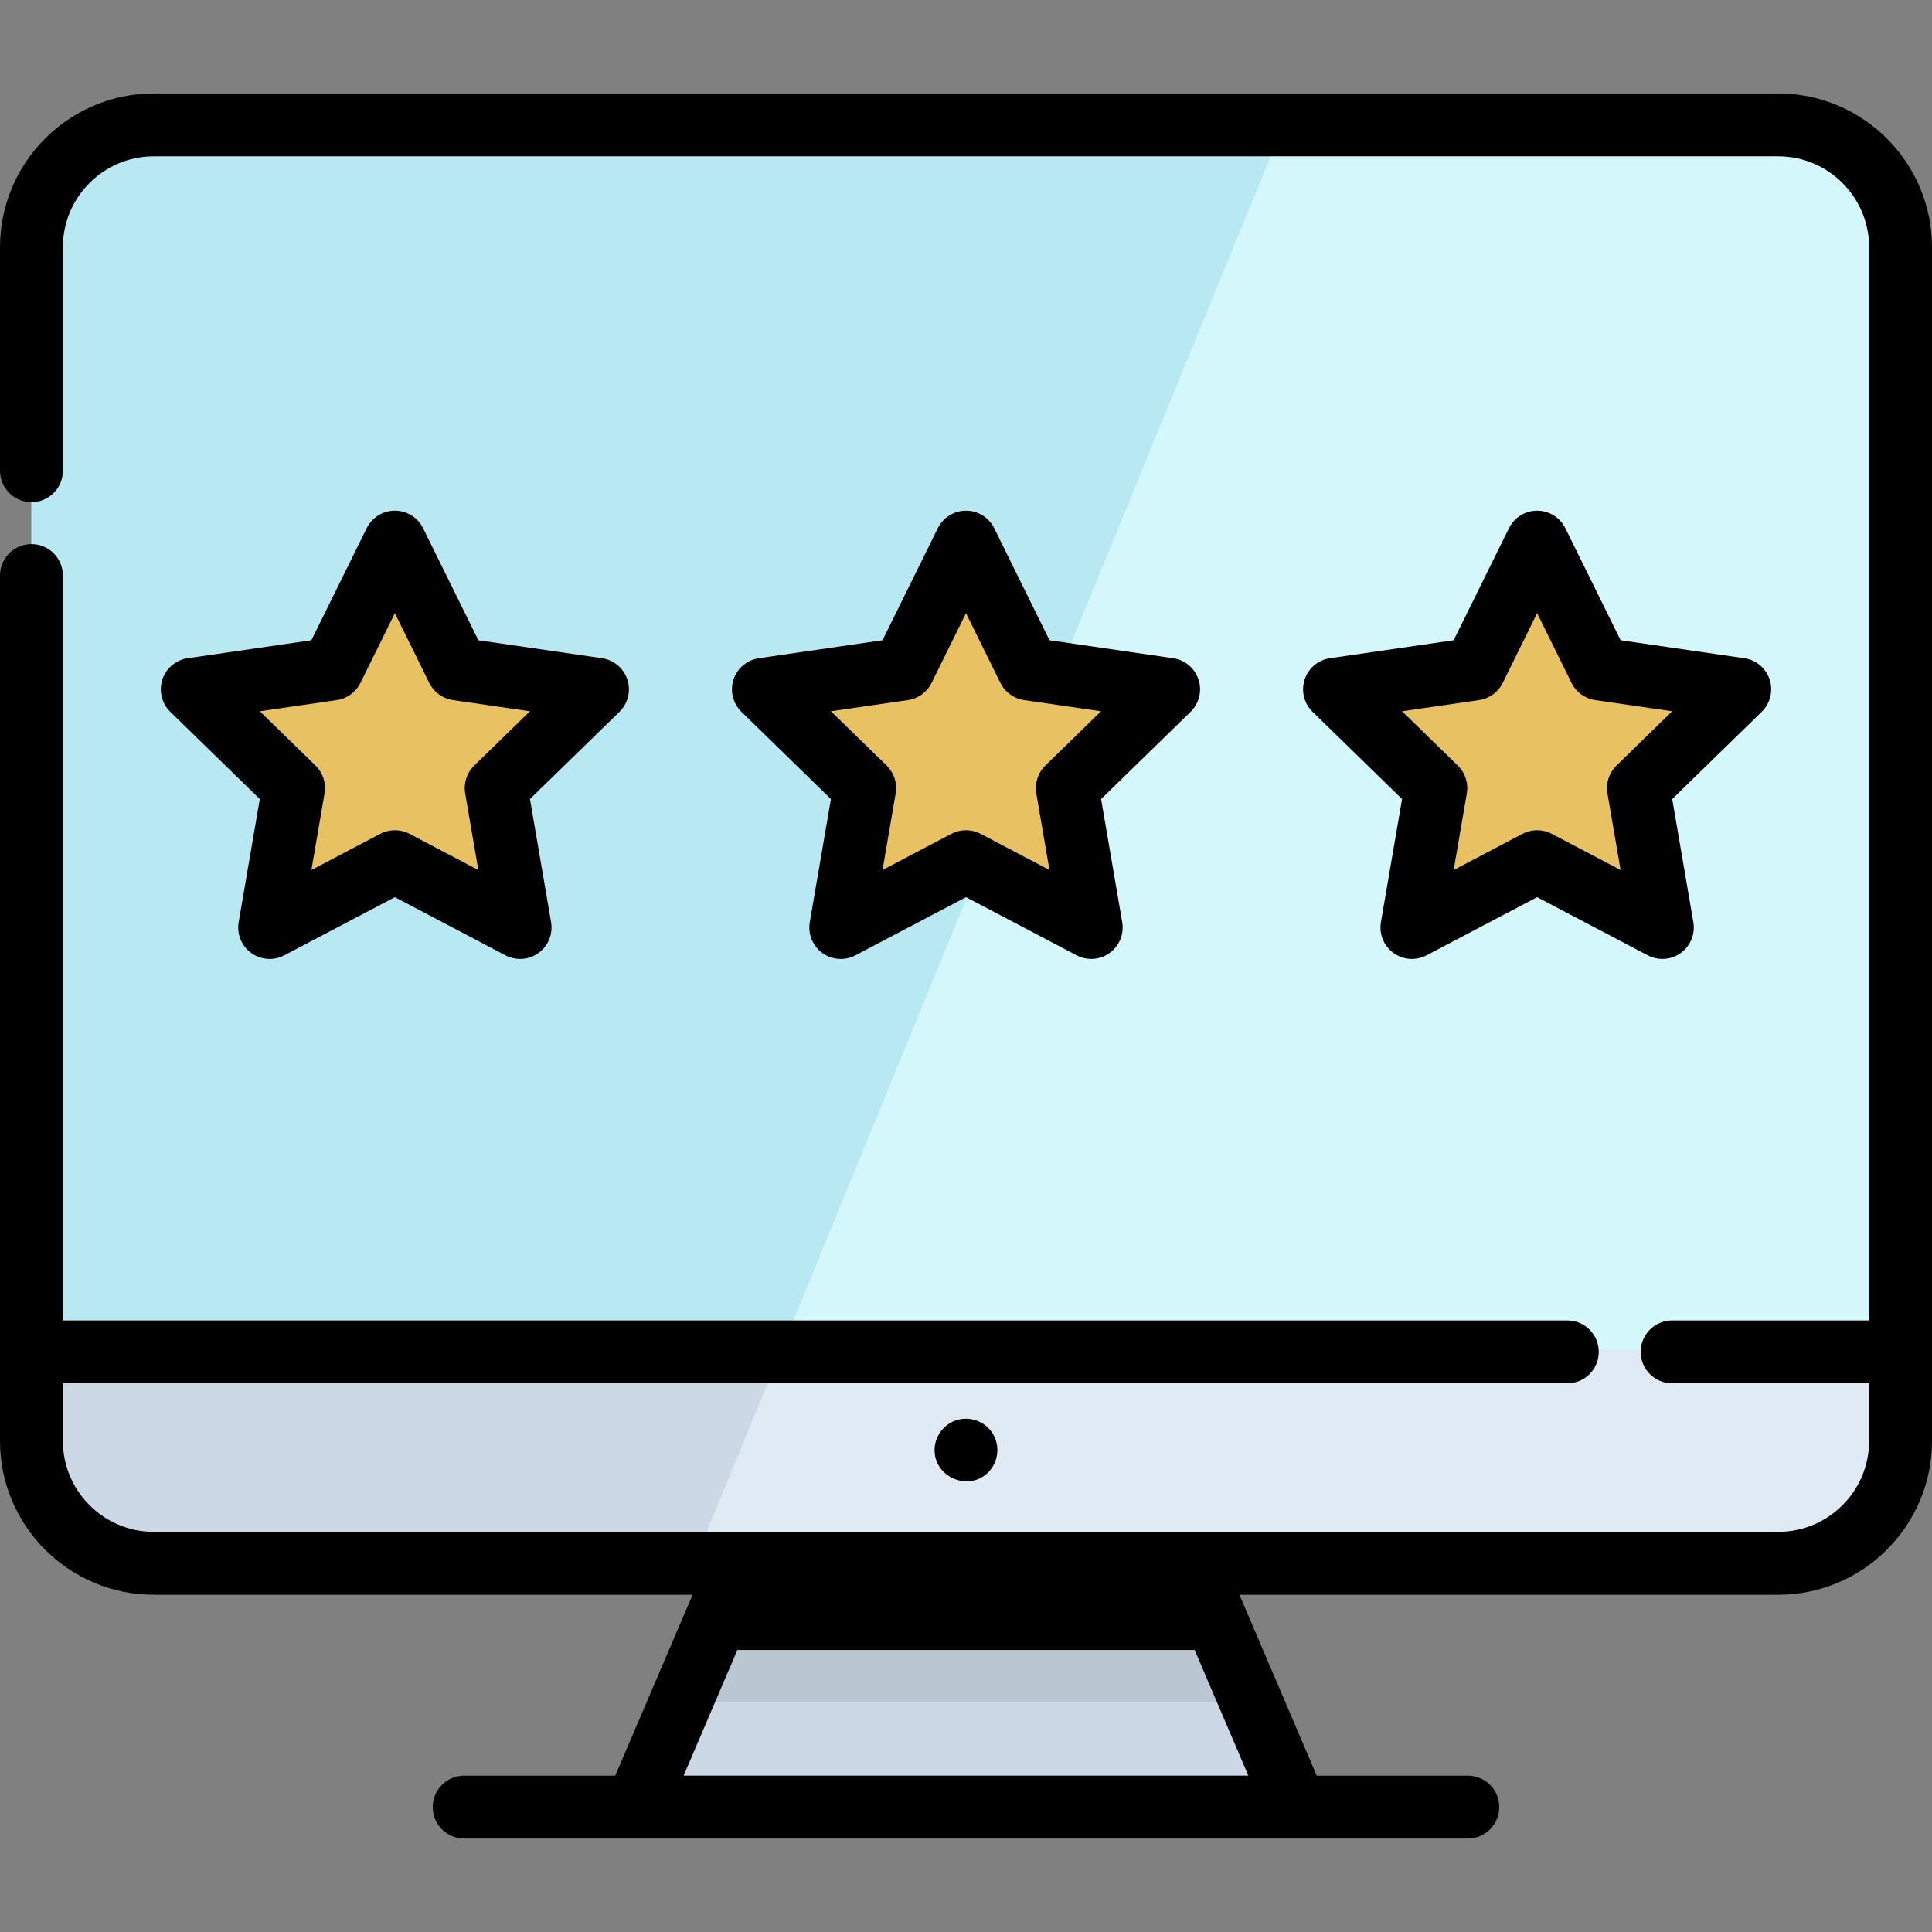
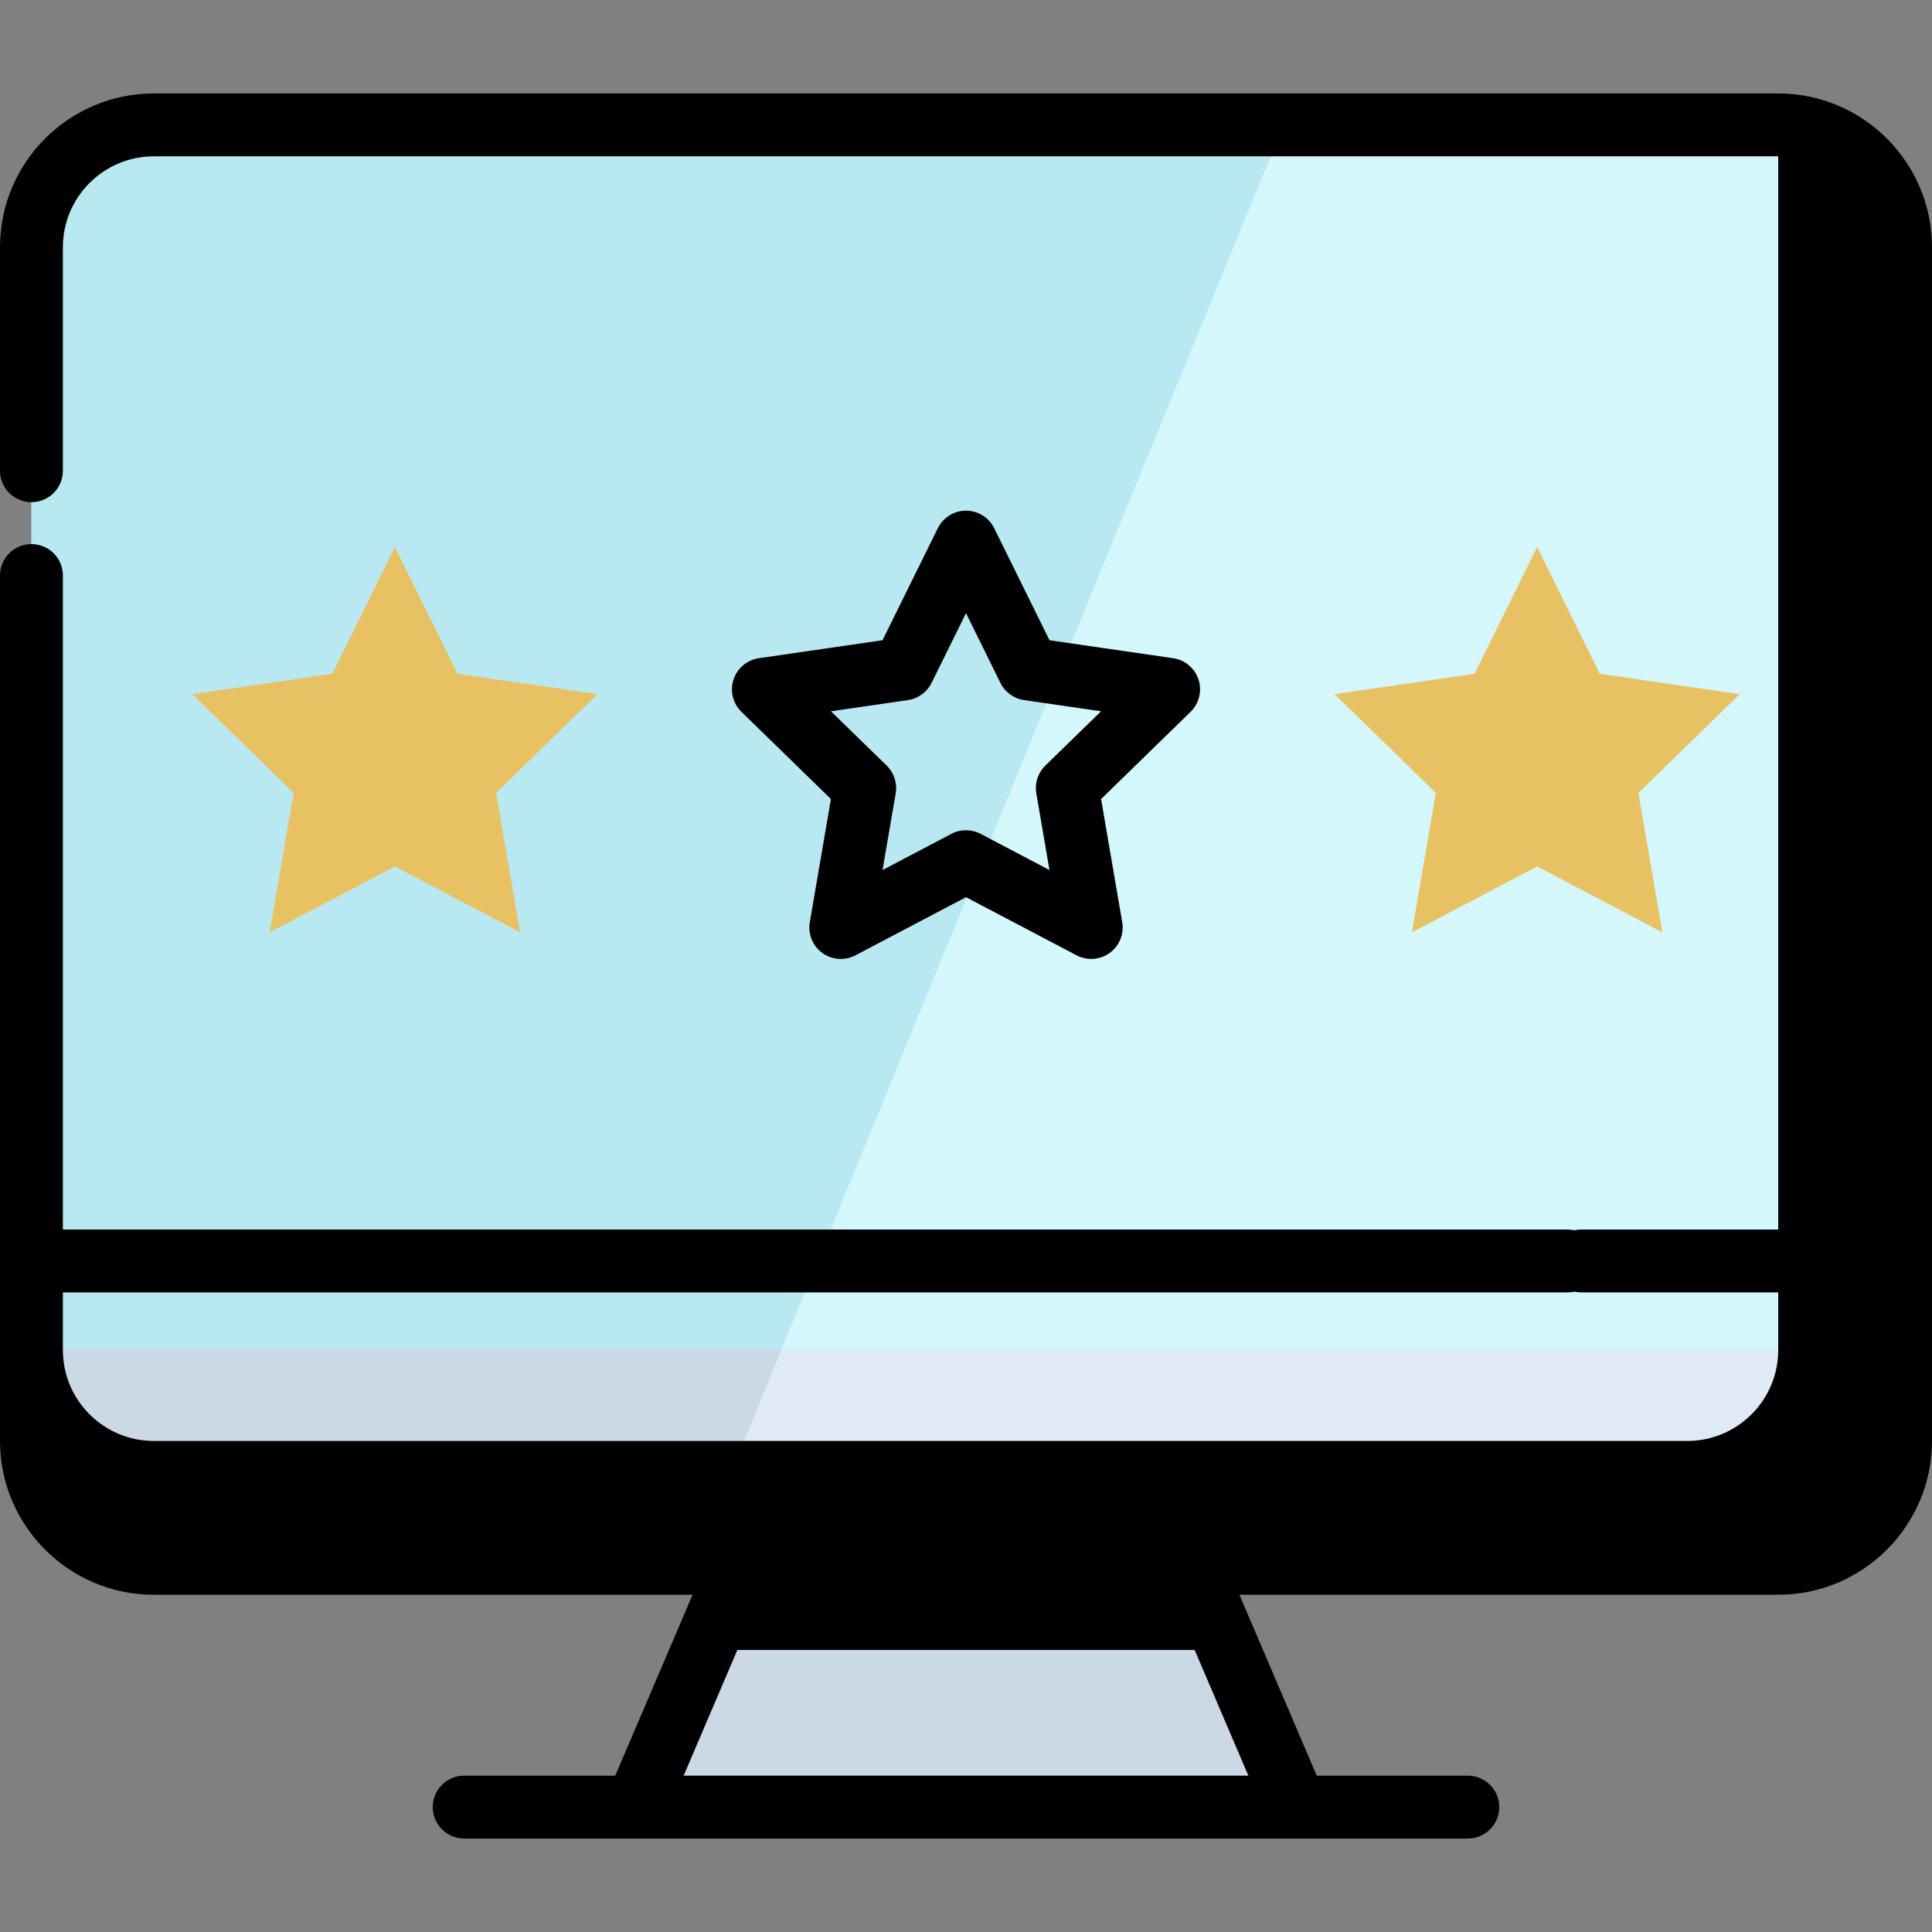
<svg xmlns="http://www.w3.org/2000/svg" height="800px" width="800px" version="1.1" id="Layer_1" viewBox="0 0 511.999 511.999" xml:space="preserve">
  <rect x="0" y="0" width="511.999" height="511.999" fill="#808080" stroke="none" />
  <path style="fill:#CCD8E5;" d="M503.665,66.8v316.343c0,17.909-14.509,32.429-32.417,32.429H40.754  c-17.909,0-32.418-14.52-32.418-32.429V66.8c0-17.909,14.509-32.429,32.418-32.429h430.493  C489.155,34.371,503.665,48.891,503.665,66.8z" />
  <path style="fill:#DFEAF4;" d="M503.665,66.8v316.343c0,17.909-14.509,32.429-32.417,32.429H183.344l23.752-57.925L339.655,34.371  h131.592C489.155,34.371,503.665,48.891,503.665,66.8z" />
  <path style="fill:#B8E9F2;" d="M503.665,66.8v290.847H8.337V66.8c0-17.909,14.509-32.429,32.418-32.429h430.493  C489.155,34.371,503.665,48.891,503.665,66.8z" />
  <path style="fill:#D4F7FC;" d="M503.665,66.8v290.847H207.097L339.655,34.371h131.592C489.155,34.371,503.665,48.891,503.665,66.8z" />
  <polygon style="fill:#CCD8E5;" points="343.454,480.173 168.547,480.173 181.034,450.955 196.165,415.571 315.836,415.571   330.967,450.955 " />
-   <polygon style="fill:#BAC6D1;" points="330.967,450.955 181.034,450.955 196.165,415.571 315.836,415.571 " />
  <g>
    <polygon style="fill:#E8C262;" points="104.645,144.942 121.238,178.562 158.339,183.954 131.492,210.123 137.83,247.075    104.645,229.628 71.46,247.075 77.798,210.123 50.95,183.954 88.053,178.562  " />
-     <polygon style="fill:#E8C262;" points="256.001,144.942 272.594,178.562 309.696,183.954 282.848,210.123 289.186,247.075    256.001,229.628 222.816,247.075 229.153,210.123 202.306,183.954 239.409,178.562  " />
    <polygon style="fill:#E8C262;" points="407.357,144.942 423.949,178.562 461.052,183.954 434.205,210.123 440.543,247.075    407.357,229.628 374.172,247.075 380.51,210.123 353.663,183.954 390.764,178.562  " />
  </g>
-   <path d="M137.829,254.13c-1.326,0-2.657-0.317-3.876-0.957l-29.307-15.409l-29.308,15.409c-2.807,1.475-6.209,1.23-8.774-0.634  c-2.566-1.864-3.851-5.023-3.315-8.149l5.598-32.634l-23.71-23.112c-2.271-2.214-3.088-5.525-2.109-8.541  c0.98-3.016,3.587-5.215,6.726-5.67l32.767-4.762l14.653-29.692c1.404-2.844,4.3-4.645,7.472-4.645c3.172,0,6.068,1.801,7.472,4.645  l14.653,29.692l32.767,4.762c3.138,0.456,5.746,2.654,6.726,5.67c0.98,3.016,0.162,6.327-2.109,8.541l-23.71,23.112l5.597,32.634  c0.535,3.125-0.749,6.285-3.315,8.149C141.276,253.595,139.556,254.13,137.829,254.13z M104.645,220.02  c1.332,0,2.663,0.319,3.877,0.957l18.241,9.591l-3.484-20.313c-0.463-2.703,0.432-5.46,2.396-7.374l14.758-14.385l-20.395-2.964  c-2.714-0.394-5.059-2.099-6.274-4.558l-9.121-18.481l-9.121,18.481c-1.214,2.459-3.559,4.164-6.274,4.558l-20.395,2.964  l14.758,14.385c1.964,1.914,2.861,4.673,2.396,7.376l-3.484,20.313l18.242-9.591C101.982,220.339,103.314,220.02,104.645,220.02z" />
  <path d="M289.185,254.13c-1.326,0-2.657-0.317-3.876-0.957l-29.307-15.409l-29.308,15.409c-2.807,1.475-6.21,1.23-8.774-0.634  c-2.566-1.864-3.851-5.023-3.315-8.149l5.598-32.634l-23.71-23.112c-2.271-2.214-3.088-5.525-2.109-8.541  c0.98-3.016,3.587-5.215,6.726-5.67l32.767-4.762l14.653-29.692c1.404-2.844,4.3-4.645,7.472-4.645s6.068,1.801,7.472,4.645  l14.653,29.692l32.767,4.762c3.138,0.456,5.746,2.654,6.726,5.67c0.98,3.016,0.162,6.327-2.109,8.541l-23.71,23.112l5.597,32.634  c0.535,3.125-0.749,6.285-3.315,8.149C292.632,253.595,290.912,254.13,289.185,254.13z M256.002,220.02  c1.332,0,2.663,0.319,3.877,0.957l18.241,9.591l-3.484-20.313c-0.463-2.703,0.432-5.46,2.396-7.374l14.758-14.385l-20.395-2.964  c-2.714-0.394-5.059-2.099-6.274-4.558l-9.121-18.481l-9.121,18.481c-1.214,2.459-3.559,4.164-6.274,4.558l-20.395,2.964  l14.758,14.385c1.964,1.914,2.861,4.673,2.396,7.376l-3.484,20.313l18.242-9.591C253.338,220.339,254.67,220.02,256.002,220.02z" />
-   <path d="M440.54,254.13c-1.326,0-2.657-0.317-3.876-0.957l-29.307-15.409l-29.308,15.409c-2.809,1.475-6.209,1.23-8.774-0.634  c-2.566-1.864-3.851-5.023-3.315-8.149l5.598-32.634l-23.71-23.112c-2.271-2.214-3.088-5.525-2.109-8.541  c0.98-3.016,3.587-5.215,6.726-5.67l32.767-4.762l14.653-29.692c1.404-2.844,4.3-4.645,7.472-4.645c3.172,0,6.068,1.801,7.472,4.645  l14.653,29.692l32.767,4.762c3.138,0.456,5.746,2.654,6.726,5.67c0.98,3.016,0.162,6.327-2.109,8.541l-23.71,23.112l5.597,32.634  c0.535,3.125-0.749,6.285-3.315,8.149C443.988,253.595,442.269,254.13,440.54,254.13z M407.357,220.02  c1.332,0,2.663,0.319,3.877,0.957l18.241,9.591l-3.484-20.313c-0.463-2.703,0.432-5.46,2.396-7.374l14.758-14.385l-20.395-2.964  c-2.714-0.394-5.059-2.099-6.274-4.558l-9.121-18.481l-9.121,18.481c-1.214,2.459-3.56,4.164-6.274,4.558l-20.395,2.964  l14.758,14.385c1.964,1.914,2.861,4.673,2.396,7.376l-3.484,20.313l18.242-9.591C404.693,220.339,406.025,220.02,407.357,220.02z" />
-   <path d="M471.246,24.766H40.754C18.283,24.766,0,43.049,0,65.52v59.227c0,4.602,3.731,8.332,8.332,8.332s8.332-3.731,8.332-8.332  V65.52c0-13.284,10.807-24.09,24.09-24.09h430.492c13.284,0,24.09,10.807,24.09,24.09v284.411h-52.21  c-4.602,0-8.332,3.731-8.332,8.332s3.731,8.332,8.332,8.332h52.21v15.273c0,13.284-10.807,24.09-24.09,24.09h-155.41H196.164H40.754  c-13.284,0-24.09-10.807-24.09-24.09v-15.273h398.688c4.602,0,8.332-3.731,8.332-8.332s-3.731-8.332-8.332-8.332H16.664V152.522  c0-4.602-3.731-8.332-8.332-8.332S0,147.92,0,152.522v229.348c0,22.472,18.283,40.754,40.754,40.754H183.54l-20.494,47.945h-40.034  c-4.602,0-8.332,3.731-8.332,8.332s3.731,8.332,8.332,8.332h265.975c4.602,0,8.332-3.731,8.332-8.332s-3.731-8.332-8.332-8.332  h-40.034l-20.494-47.945h142.786c22.472,0,40.754-18.282,40.754-40.754V65.52C512,43.049,493.717,24.766,471.246,24.766z   M330.83,470.568H181.17l14.238-33.31h121.185L330.83,470.568z" />
-   <path d="M253.972,376.221c-3.517,0.879-6.116,4.048-6.291,7.67c-0.364,7.534,9.106,11.629,14.33,6.172  c2.663-2.782,3.078-7.177,0.913-10.385C261.01,376.772,257.341,375.379,253.972,376.221z" />
+   <path d="M471.246,24.766H40.754C18.283,24.766,0,43.049,0,65.52v59.227c0,4.602,3.731,8.332,8.332,8.332s8.332-3.731,8.332-8.332  V65.52c0-13.284,10.807-24.09,24.09-24.09h430.492v284.411h-52.21  c-4.602,0-8.332,3.731-8.332,8.332s3.731,8.332,8.332,8.332h52.21v15.273c0,13.284-10.807,24.09-24.09,24.09h-155.41H196.164H40.754  c-13.284,0-24.09-10.807-24.09-24.09v-15.273h398.688c4.602,0,8.332-3.731,8.332-8.332s-3.731-8.332-8.332-8.332H16.664V152.522  c0-4.602-3.731-8.332-8.332-8.332S0,147.92,0,152.522v229.348c0,22.472,18.283,40.754,40.754,40.754H183.54l-20.494,47.945h-40.034  c-4.602,0-8.332,3.731-8.332,8.332s3.731,8.332,8.332,8.332h265.975c4.602,0,8.332-3.731,8.332-8.332s-3.731-8.332-8.332-8.332  h-40.034l-20.494-47.945h142.786c22.472,0,40.754-18.282,40.754-40.754V65.52C512,43.049,493.717,24.766,471.246,24.766z   M330.83,470.568H181.17l14.238-33.31h121.185L330.83,470.568z" />
</svg>